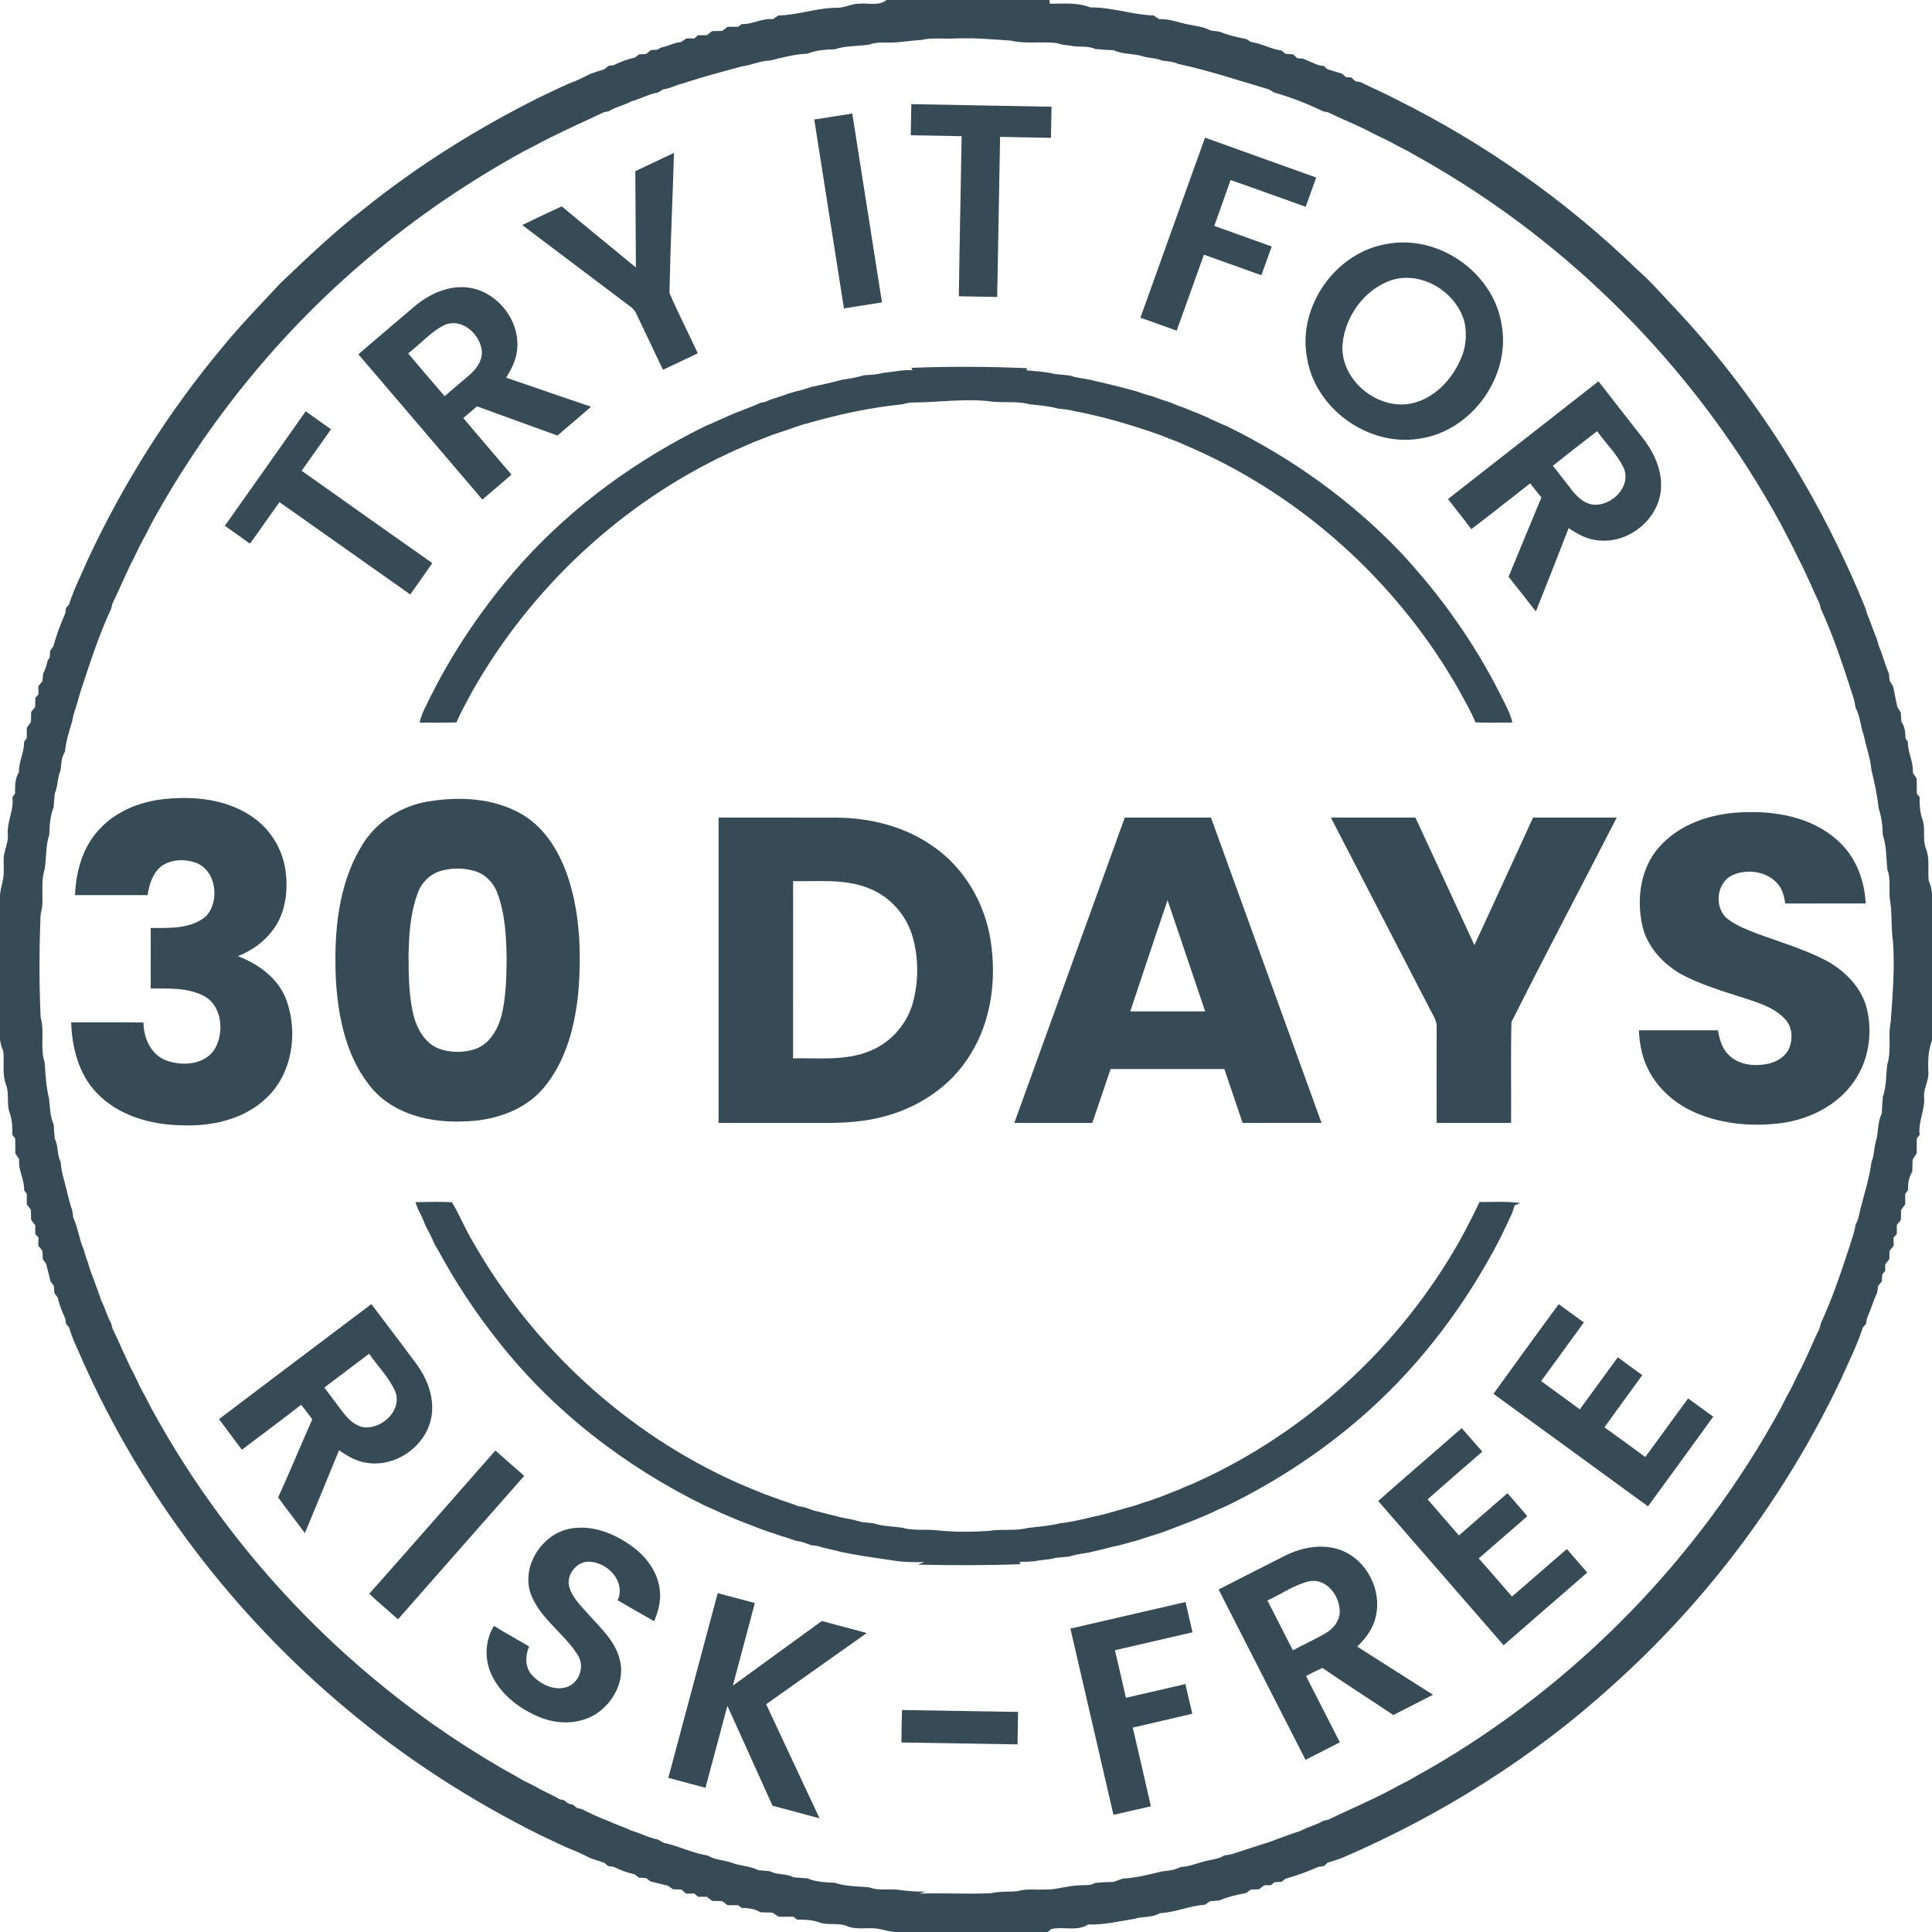
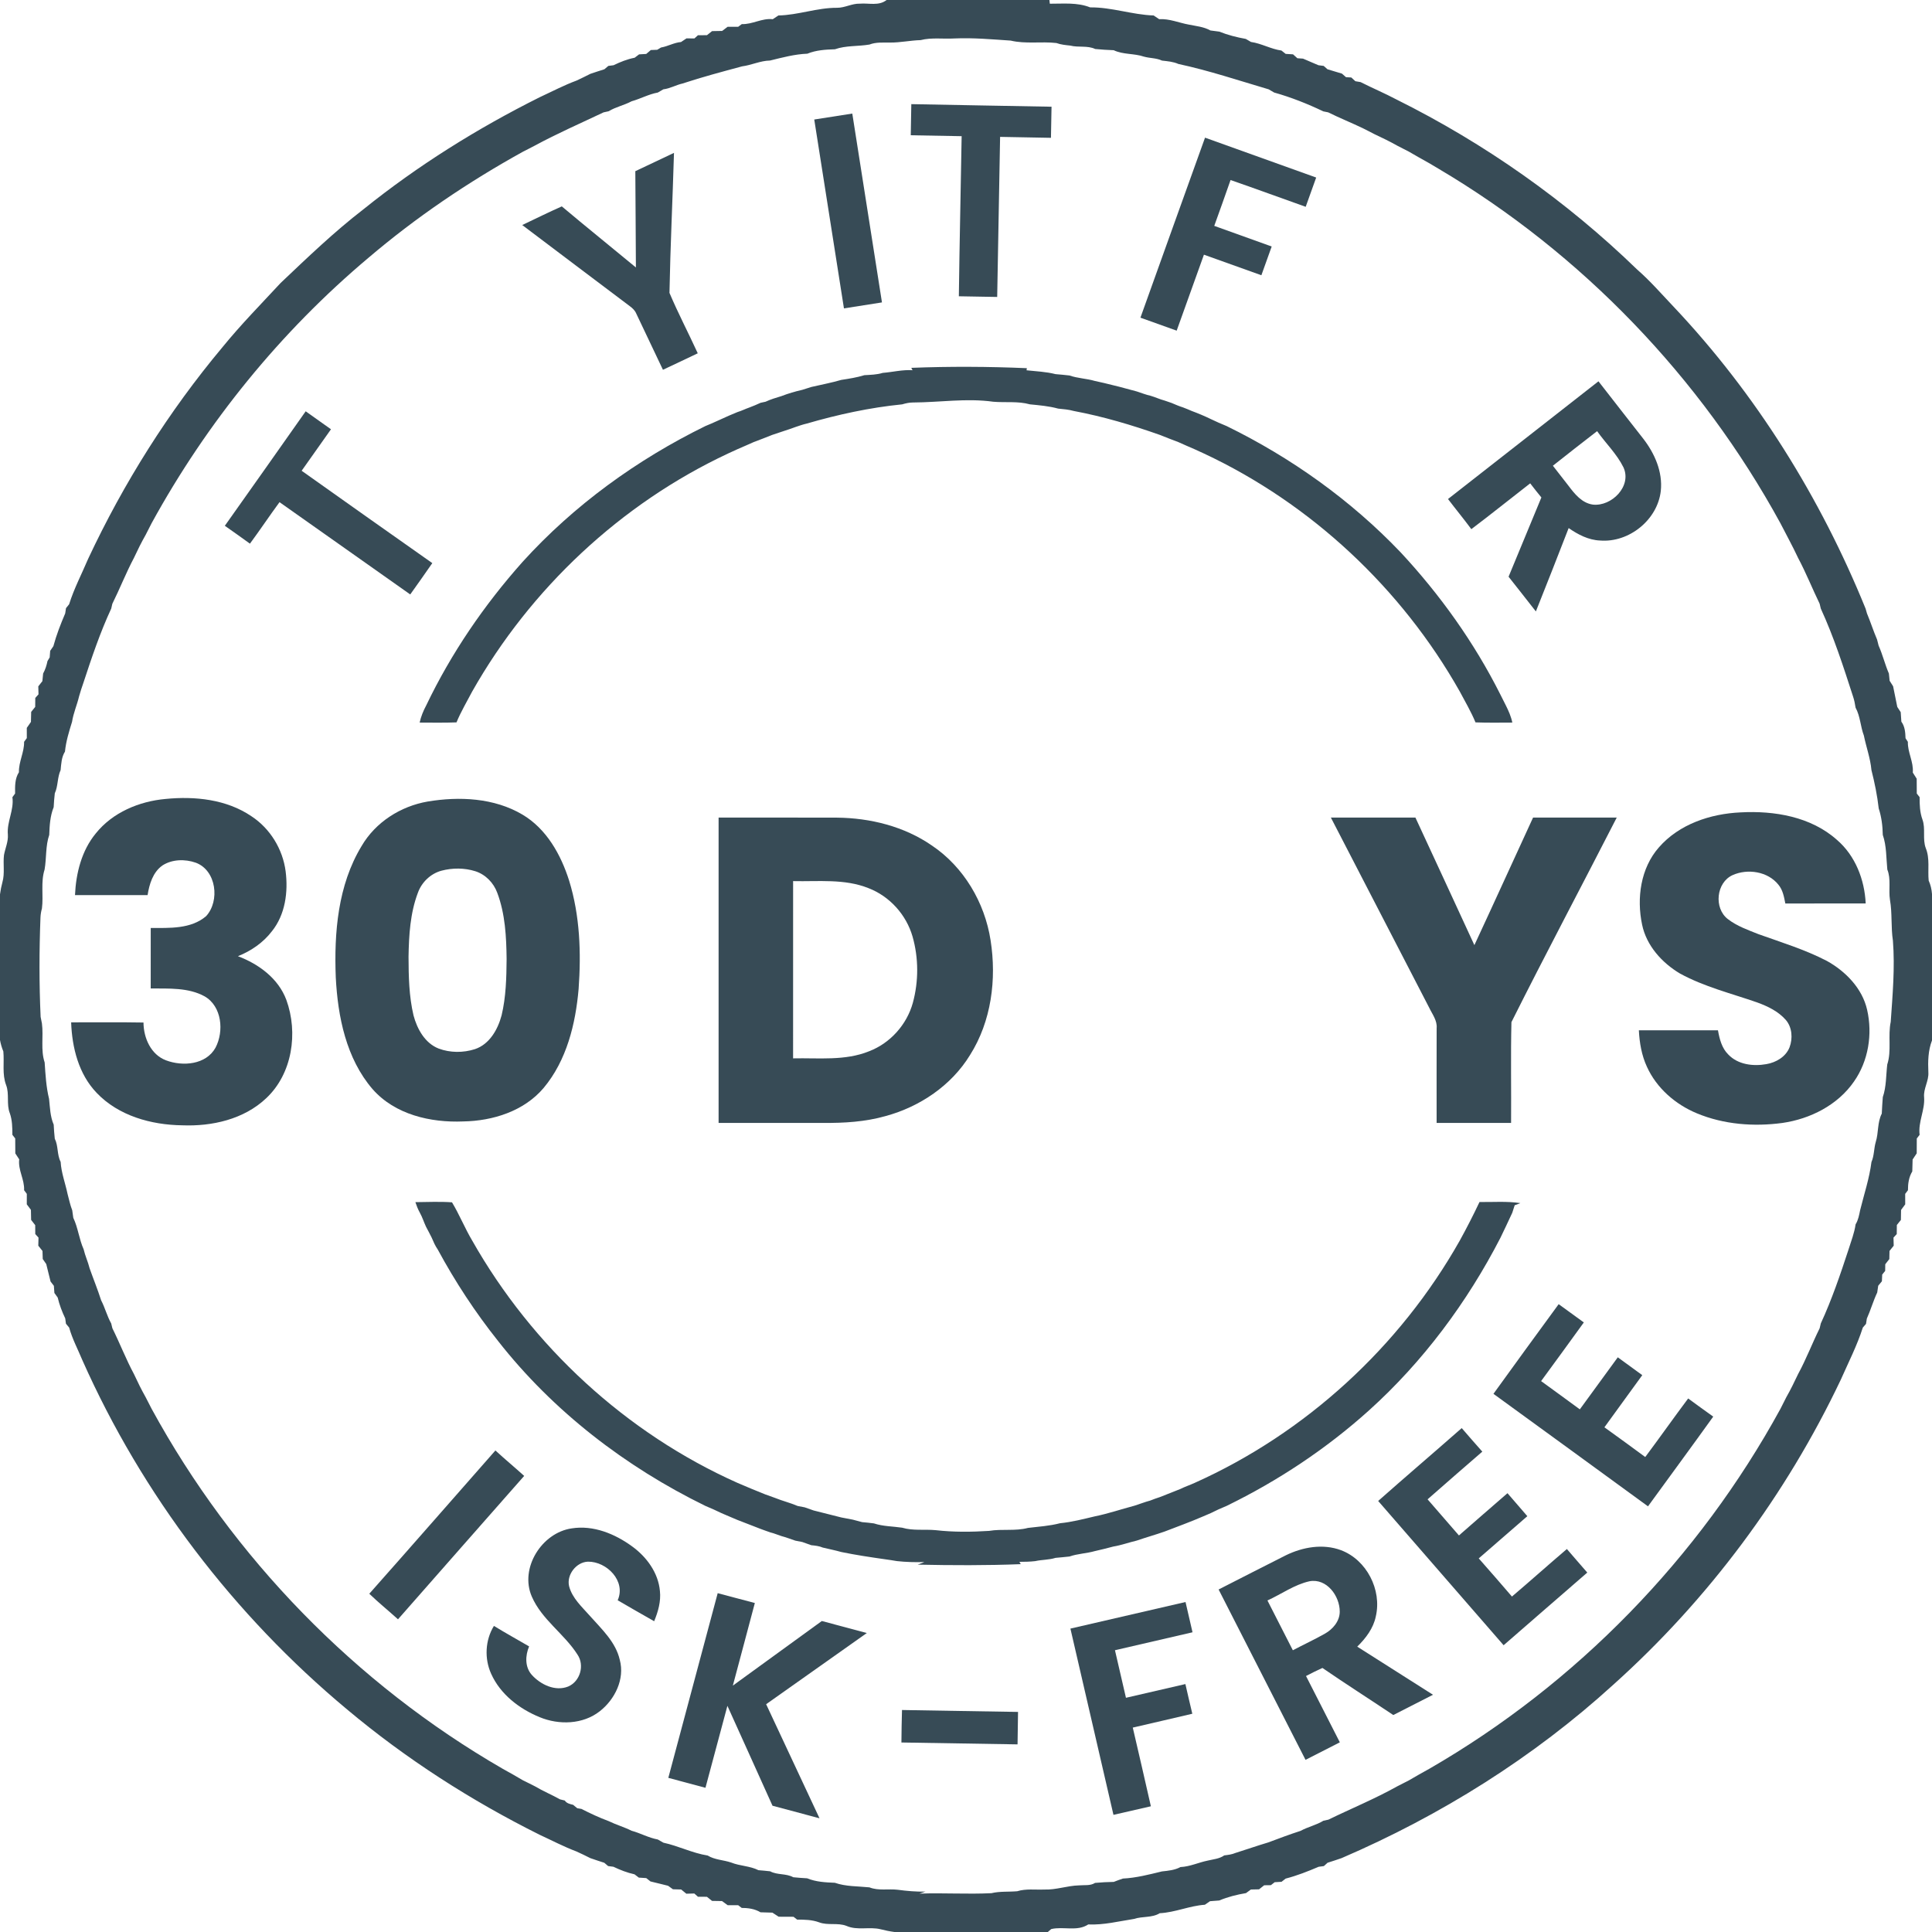
<svg xmlns="http://www.w3.org/2000/svg" version="1.1" viewBox="0 0 838 838" height="838pt" width="838pt">
  <g id="#374b56ff">
    <path d="M 384.55 0.00 L 455.18 0.00 L 455.36 1.61 C 461.23 1.64 467.26 0.97 472.85 3.20 C 482.17 3.10 491.13 6.40 500.39 6.71 C 501.18 7.24 501.98 7.78 502.79 8.32 C 507.26 8.05 511.38 9.91 515.70 10.68 C 518.84 11.33 522.15 11.60 525.00 13.21 C 526.28 13.38 527.57 13.55 528.86 13.72 C 532.57 15.19 536.43 16.18 540.36 16.88 C 541.10 17.32 541.85 17.76 542.61 18.20 C 547.18 18.85 551.25 21.29 555.83 21.92 C 556.28 22.29 557.19 23.01 557.65 23.37 C 558.71 23.44 559.78 23.51 560.86 23.57 C 561.32 23.99 562.26 24.84 562.73 25.26 C 563.34 25.30 564.57 25.38 565.18 25.43 C 567.40 26.39 569.64 27.31 571.86 28.29 C 572.44 28.37 573.58 28.51 574.15 28.59 C 574.56 28.95 575.39 29.69 575.80 30.05 C 577.89 30.66 579.97 31.33 582.08 31.94 C 582.51 32.32 583.38 33.09 583.81 33.47 C 584.39 33.51 585.55 33.58 586.13 33.61 C 586.57 34.01 587.45 34.82 587.89 35.23 C 588.46 35.32 589.59 35.51 590.15 35.61 C 595.29 38.21 600.60 40.45 605.69 43.14 C 644.00 62.19 679.40 87.12 710.11 116.91 C 715.81 121.88 720.75 127.60 725.95 133.07 C 761.68 170.91 789.64 215.83 809.20 264.01 C 809.34 264.52 809.64 265.55 809.79 266.06 C 811.35 269.79 812.57 273.66 814.17 277.38 C 814.39 278.27 814.61 279.16 814.85 280.05 C 816.61 283.98 817.59 288.19 819.30 292.14 C 819.39 292.93 819.55 294.50 819.63 295.29 C 820.12 296.08 820.62 296.87 821.13 297.67 C 821.73 300.65 822.33 303.63 822.94 306.62 C 823.43 307.37 823.93 308.13 824.43 308.90 C 824.50 310.26 824.60 311.64 824.71 313.02 C 826.25 315.11 826.43 317.68 826.52 320.20 C 826.77 320.59 827.28 321.37 827.53 321.77 C 827.40 326.37 830.07 330.47 829.67 335.10 C 830.22 335.98 830.78 336.87 831.36 337.76 C 831.36 339.90 831.37 342.05 831.40 344.20 C 831.70 344.59 832.32 345.37 832.63 345.76 C 832.60 349.04 832.73 352.36 833.86 355.48 C 835.31 359.49 833.79 363.91 835.31 367.91 C 837.14 372.38 836.10 377.28 836.56 381.96 C 837.40 383.79 837.84 385.75 838.00 387.76 L 838.00 451.28 C 836.30 455.70 836.21 460.42 836.42 465.08 C 836.69 468.86 834.20 472.18 834.58 475.97 C 834.98 481.53 831.92 486.62 832.63 492.23 C 832.32 492.62 831.71 493.41 831.40 493.81 C 831.38 495.95 831.36 498.10 831.37 500.26 C 830.76 501.14 830.17 502.04 829.59 502.93 C 829.55 504.65 829.50 506.37 829.45 508.10 C 827.95 510.57 827.55 513.41 827.57 516.26 C 827.27 516.65 826.67 517.45 826.37 517.84 C 826.36 519.35 826.36 520.86 826.38 522.38 C 825.77 523.19 825.17 524.00 824.58 524.81 C 824.55 526.25 824.52 527.69 824.51 529.15 C 823.91 529.87 823.32 530.61 822.75 531.34 C 822.72 532.65 822.71 533.96 822.71 535.28 C 822.36 535.66 821.66 536.42 821.30 536.80 C 821.33 537.68 821.37 539.44 821.39 540.32 C 820.77 541.07 820.16 541.83 819.57 542.59 C 819.53 543.76 819.50 544.93 819.49 546.11 C 818.89 546.86 818.31 547.61 817.73 548.37 C 817.72 549.09 817.70 550.52 817.69 551.24 C 817.36 551.64 816.72 552.44 816.40 552.84 C 816.36 553.57 816.30 555.02 816.27 555.75 C 815.87 556.24 815.07 557.21 814.67 557.69 C 814.52 558.66 814.37 559.64 814.24 560.62 C 812.50 564.30 811.40 568.24 809.73 571.95 C 809.64 572.52 809.47 573.66 809.38 574.23 C 809.03 574.63 808.34 575.44 807.99 575.84 C 805.51 583.61 801.77 590.90 798.48 598.35 C 774.72 648.41 741.02 693.73 699.77 730.73 C 665.16 762.27 624.90 787.46 581.92 805.95 C 579.89 806.65 577.87 807.33 575.83 807.96 C 575.43 808.33 574.63 809.05 574.23 809.41 C 573.66 809.49 572.52 809.64 571.96 809.71 C 567.29 811.70 562.56 813.57 557.64 814.84 C 557.19 815.19 556.30 815.88 555.86 816.23 C 555.11 816.27 553.63 816.35 552.89 816.40 C 552.47 816.72 551.65 817.36 551.24 817.69 C 550.51 817.70 549.07 817.72 548.34 817.73 C 547.59 818.30 546.85 818.89 546.11 819.49 C 544.93 819.50 543.75 819.53 542.58 819.57 C 541.86 820.08 541.15 820.60 540.44 821.13 C 536.48 821.80 532.57 822.76 528.86 824.33 C 527.51 824.43 526.17 824.53 524.84 824.64 C 524.09 825.14 523.34 825.66 522.60 826.18 C 515.94 826.63 509.72 829.51 503.04 829.85 C 499.66 831.93 495.54 831.10 491.89 832.33 C 485.29 833.35 478.76 835.02 472.03 834.72 C 467.20 837.90 461.23 835.48 455.96 836.73 L 454.49 838.00 L 387.97 838.00 C 385.93 837.73 383.93 837.32 381.95 836.81 C 377.10 835.61 371.88 837.43 367.18 835.36 C 363.35 833.85 359.08 835.27 355.24 833.79 C 352.20 832.68 348.95 832.62 345.76 832.63 C 345.37 832.32 344.58 831.71 344.19 831.40 C 342.04 831.38 339.89 831.37 337.74 831.37 C 336.83 830.77 335.92 830.18 335.02 829.60 C 333.30 829.55 331.58 829.50 329.87 829.45 C 327.40 827.97 324.57 827.55 321.74 827.57 C 321.35 827.27 320.56 826.67 320.17 826.37 C 318.66 826.37 317.15 826.37 315.65 826.39 C 314.83 825.78 314.00 825.18 313.18 824.58 C 311.73 824.55 310.28 824.52 308.84 824.51 C 308.09 823.90 307.35 823.31 306.62 822.73 C 305.32 822.72 304.03 822.71 302.74 822.71 C 302.34 822.36 301.55 821.65 301.16 821.30 C 300.29 821.32 298.55 821.37 297.69 821.39 C 296.94 820.77 296.20 820.16 295.46 819.56 C 294.27 819.52 293.08 819.49 291.89 819.47 C 291.18 818.94 290.47 818.43 289.76 817.94 C 287.21 817.35 284.69 816.65 282.14 816.07 C 281.69 815.71 280.77 814.98 280.31 814.62 C 279.24 814.54 278.16 814.47 277.09 814.41 C 276.62 814.05 275.68 813.34 275.22 812.98 C 272.03 812.29 268.99 811.09 266.07 809.70 C 265.49 809.63 264.35 809.48 263.77 809.40 C 263.36 809.05 262.53 808.34 262.12 807.98 C 260.08 807.34 258.06 806.65 256.05 805.96 C 254.07 804.93 252.04 803.99 250.02 803.06 C 244.56 801.01 239.40 798.28 234.11 795.85 C 204.30 781.00 176.07 762.87 150.54 741.46 C 101.44 700.55 61.70 648.39 35.72 589.96 C 33.78 585.26 31.35 580.76 30.00 575.84 C 29.65 575.42 28.96 574.58 28.61 574.16 C 28.53 573.58 28.37 572.42 28.29 571.84 C 26.91 568.95 25.76 565.94 25.03 562.82 C 24.67 562.32 23.95 561.31 23.59 560.81 C 23.52 559.77 23.44 558.75 23.37 557.73 C 23.01 557.26 22.29 556.32 21.93 555.85 C 21.34 553.31 20.64 550.81 20.06 548.28 C 19.56 547.54 19.05 546.81 18.54 546.09 C 18.50 544.92 18.46 543.76 18.43 542.60 C 17.82 541.84 17.22 541.07 16.61 540.32 C 16.63 539.44 16.68 537.68 16.70 536.80 C 16.35 536.42 15.65 535.65 15.30 535.27 C 15.29 533.98 15.28 532.69 15.27 531.41 C 14.68 530.65 14.09 529.89 13.50 529.13 C 13.47 527.67 13.44 526.22 13.41 524.77 C 12.81 523.96 12.22 523.17 11.62 522.37 C 11.63 520.86 11.63 519.35 11.63 517.84 C 11.34 517.45 10.74 516.65 10.45 516.25 C 10.69 511.60 7.77 507.54 8.33 502.86 C 7.77 501.99 7.21 501.13 6.64 500.28 C 6.63 498.11 6.62 495.95 6.60 493.80 C 6.30 493.41 5.68 492.62 5.37 492.23 C 5.36 489.09 5.33 485.89 4.27 482.89 C 2.70 478.94 4.17 474.55 2.64 470.60 C 0.86 465.93 1.91 460.89 1.45 456.04 C 0.77 454.45 0.31 452.78 0.00 451.10 L 0.00 387.92 C 0.23 386.14 0.59 384.38 1.05 382.65 C 2.15 378.81 1.26 374.78 1.73 370.86 C 2.28 367.90 3.63 365.07 3.41 361.99 C 2.91 356.42 6.16 351.39 5.38 345.78 C 5.67 345.38 6.26 344.60 6.55 344.20 C 6.51 341.04 6.42 337.72 8.21 334.95 C 8.09 330.39 10.55 326.32 10.45 321.76 C 10.75 321.36 11.34 320.55 11.63 320.15 C 11.63 318.67 11.62 317.19 11.62 315.72 C 12.22 314.85 12.82 313.99 13.42 313.13 C 13.45 311.68 13.49 310.23 13.52 308.78 C 14.11 308.06 14.69 307.34 15.27 306.62 C 15.28 305.32 15.29 304.03 15.30 302.73 C 15.65 302.34 16.35 301.56 16.70 301.17 C 16.68 300.30 16.64 298.57 16.61 297.70 C 17.20 296.95 17.79 296.19 18.38 295.45 C 18.48 294.33 18.59 293.22 18.71 292.12 C 19.64 290.44 20.22 288.60 20.60 286.73 C 20.84 286.33 21.31 285.54 21.55 285.14 C 21.60 284.43 21.71 283.00 21.77 282.29 C 22.11 281.79 22.81 280.78 23.15 280.28 C 24.47 275.41 26.29 270.70 28.28 266.07 C 28.37 265.50 28.54 264.35 28.63 263.78 C 28.96 263.36 29.64 262.53 29.98 262.11 C 32.11 255.28 35.47 248.92 38.25 242.35 C 53.67 209.44 73.20 178.41 96.53 150.55 C 104.44 140.83 113.23 131.90 121.74 122.72 C 133.38 111.69 144.97 100.54 157.69 90.74 C 181.27 71.77 207.08 55.66 234.14 42.15 C 239.43 39.71 244.60 36.97 250.08 34.95 C 252.08 34.00 254.09 33.05 256.06 32.03 C 258.09 31.35 260.11 30.67 262.16 30.04 C 262.58 29.67 263.43 28.95 263.86 28.59 C 264.43 28.52 265.57 28.37 266.14 28.29 C 269.05 26.87 272.08 25.66 275.28 25.04 C 275.76 24.68 276.72 23.95 277.20 23.58 C 278.23 23.52 279.26 23.46 280.30 23.40 C 280.80 22.97 281.80 22.13 282.30 21.70 C 282.99 21.67 284.38 21.62 285.07 21.59 C 285.48 21.34 286.32 20.85 286.73 20.60 C 289.71 20.10 292.36 18.47 295.40 18.23 C 296.19 17.71 296.98 17.18 297.77 16.64 C 298.63 16.65 300.35 16.67 301.20 16.68 C 301.59 16.33 302.35 15.63 302.74 15.28 C 304.03 15.28 305.33 15.28 306.63 15.27 C 307.36 14.68 308.11 14.09 308.85 13.50 C 310.31 13.47 311.77 13.44 313.23 13.42 C 314.03 12.82 314.82 12.21 315.62 11.61 C 317.13 11.62 318.65 11.63 320.17 11.63 C 320.56 11.34 321.35 10.75 321.75 10.46 C 326.40 10.62 330.50 7.79 335.19 8.33 C 336.00 7.79 336.81 7.25 337.62 6.71 C 346.20 6.55 354.47 3.32 363.10 3.38 C 366.49 3.40 369.56 1.47 372.97 1.59 C 376.83 1.26 381.23 2.68 384.55 0.00 M 386.08 18.46 C 383.08 18.50 379.98 18.21 377.13 19.32 C 372.17 20.17 366.91 19.68 362.15 21.37 C 358.09 21.50 353.99 21.73 350.18 23.29 C 344.69 23.50 339.28 24.96 333.99 26.26 C 329.79 26.33 326.01 28.25 321.89 28.78 C 313.24 31.11 304.57 33.41 296.06 36.22 C 293.22 36.85 290.65 38.40 287.74 38.74 C 286.93 39.21 286.13 39.67 285.33 40.14 C 281.36 40.86 277.81 42.85 273.95 43.93 C 270.74 45.65 267.09 46.37 263.98 48.26 C 263.43 48.38 262.33 48.62 261.79 48.74 C 251.84 53.47 241.71 57.88 232.01 63.14 C 230.33 64.05 228.60 64.88 226.91 65.76 C 203.11 78.91 180.46 94.23 159.75 111.87 C 121.64 143.94 89.71 183.25 65.77 226.92 C 64.89 228.62 64.04 230.33 63.16 232.03 C 61.32 235.27 59.67 238.60 58.10 241.98 C 54.67 248.46 51.99 255.32 48.73 261.88 C 48.61 262.41 48.36 263.46 48.24 263.98 C 43.43 274.34 39.77 285.24 36.20 296.09 C 35.51 298.05 34.87 300.03 34.30 302.04 C 33.42 305.76 31.83 309.30 31.25 313.10 C 29.94 317.31 28.61 321.59 28.18 326.01 C 26.66 328.42 26.57 331.27 26.29 334.03 C 24.83 337.22 25.23 340.91 23.77 344.10 C 23.53 346.09 23.39 348.10 23.28 350.11 C 21.74 353.94 21.50 358.05 21.36 362.13 C 19.70 366.92 20.21 372.19 19.34 377.17 C 17.60 382.61 18.91 388.45 18.19 394.04 C 17.82 395.35 17.60 396.69 17.55 398.05 C 17.00 412.39 16.97 426.74 17.62 441.07 C 17.77 441.79 18.05 443.23 18.19 443.95 C 18.92 449.55 17.56 455.41 19.37 460.83 C 19.73 466.12 20.01 471.45 21.28 476.62 C 21.69 480.39 21.75 484.25 23.29 487.81 C 23.39 489.84 23.54 491.88 23.76 493.91 C 25.35 497.05 24.67 500.82 26.30 503.94 C 26.58 508.72 28.34 513.23 29.30 517.86 C 29.95 520.23 30.42 522.66 31.33 524.95 C 31.49 526.03 31.64 527.12 31.79 528.22 C 33.86 532.57 34.31 537.48 36.28 541.88 C 36.92 544.68 38.17 547.30 38.86 550.10 C 40.50 554.75 42.37 559.32 43.87 564.02 C 45.56 567.25 46.43 570.85 48.23 574.03 C 48.36 574.55 48.61 575.59 48.74 576.11 C 52.00 582.69 54.65 589.57 58.13 596.05 C 59.69 599.42 61.32 602.75 63.15 605.98 C 64.03 607.67 64.89 609.38 65.77 611.08 C 101.04 675.70 154.23 730.37 218.00 767.18 C 220.99 768.84 223.97 770.49 226.90 772.25 C 228.60 773.09 230.31 773.91 232.00 774.79 C 235.53 776.89 239.33 778.47 242.92 780.47 C 243.44 780.60 244.46 780.85 244.97 780.97 C 245.78 782.21 247.21 782.50 248.57 782.83 C 249.02 783.20 249.93 783.94 250.38 784.31 C 250.83 784.39 251.74 784.53 252.19 784.61 C 256.02 786.56 259.94 788.40 263.97 789.89 C 267.21 791.47 270.70 792.46 273.93 794.08 C 277.80 795.12 281.34 797.15 285.31 797.87 C 286.12 798.33 286.93 798.79 287.75 799.26 C 294.27 800.66 300.34 803.79 306.95 804.83 C 310.02 806.73 313.78 806.72 317.14 807.87 C 320.98 809.41 325.27 809.32 328.98 811.19 C 330.67 811.33 332.35 811.47 334.04 811.67 C 337.14 813.36 340.96 812.52 344.08 814.25 C 346.08 814.45 348.09 814.60 350.10 814.71 C 353.92 816.28 358.04 816.49 362.11 816.65 C 366.93 818.33 372.11 818.11 377.12 818.64 C 381.02 820.20 385.31 819.19 389.38 819.68 C 393.36 820.21 397.36 820.56 401.39 820.49 L 398.82 821.35 C 409.22 820.97 419.63 821.68 430.03 821.16 C 433.70 820.28 437.49 820.65 441.21 820.32 C 445.02 819.14 449.07 819.75 452.99 819.58 C 458.06 819.77 462.90 817.92 467.95 817.78 C 470.31 817.55 472.88 818.05 474.99 816.70 C 477.68 816.46 480.38 816.31 483.08 816.27 C 484.39 815.75 485.72 815.27 487.05 814.82 C 492.80 814.54 498.46 813.06 504.00 811.72 C 506.75 811.43 509.55 811.17 512.03 809.83 C 516.13 809.65 519.86 807.84 523.84 807.03 C 526.27 806.44 528.91 806.27 531.02 804.77 C 532.67 804.57 534.35 804.37 535.91 803.70 C 540.64 802.21 545.34 800.57 550.10 799.15 C 554.75 797.40 559.40 795.66 564.13 794.13 C 567.31 792.39 570.93 791.64 574.02 789.74 C 574.56 789.62 575.65 789.39 576.19 789.27 C 586.10 784.44 596.35 780.24 605.99 774.85 C 607.68 773.95 609.39 773.11 611.09 772.24 C 614.03 770.50 617.01 768.83 620.00 767.18 C 683.77 730.37 736.93 675.69 772.25 611.10 C 773.10 609.38 773.96 607.67 774.84 605.98 C 776.70 602.75 778.30 599.38 779.91 596.02 C 783.42 589.57 786.02 582.69 789.27 576.13 C 789.39 575.60 789.65 574.55 789.77 574.03 C 794.56 563.66 798.25 552.78 801.81 541.93 C 802.92 538.33 804.34 534.80 804.86 531.06 C 806.02 529.19 806.39 527.02 806.83 524.91 C 808.55 517.96 810.84 511.13 811.74 504.02 C 812.95 501.27 812.77 498.19 813.60 495.34 C 814.88 491.30 814.23 486.88 816.22 483.02 C 816.35 480.63 816.45 478.25 816.66 475.87 C 818.23 471.34 818.03 466.43 818.59 461.72 C 820.54 455.74 818.81 449.31 820.10 443.20 C 820.91 431.51 821.96 419.76 821.05 408.03 C 820.14 402.16 820.80 396.17 819.77 390.31 C 819.08 385.95 820.31 381.34 818.62 377.16 C 818.12 372.14 818.32 366.95 816.65 362.12 C 816.58 358.23 816.11 354.37 814.89 350.66 C 814.26 345.05 813.11 339.46 811.73 334.01 C 811.27 328.90 809.47 324.06 808.45 319.05 C 806.95 315.10 806.90 310.67 804.85 306.94 C 804.60 305.27 804.28 303.62 803.73 302.03 C 799.58 289.18 795.41 276.25 789.77 263.98 C 789.64 263.45 789.38 262.39 789.26 261.86 C 786.07 255.27 783.35 248.45 779.91 241.98 C 777.53 236.86 774.79 231.94 772.23 226.92 C 737.69 163.69 686.01 109.89 623.97 73.19 C 622.64 72.40 621.30 71.62 619.98 70.82 C 617.00 69.16 614.03 67.49 611.09 65.77 C 609.38 64.89 607.67 64.05 605.99 63.15 C 602.75 61.31 599.39 59.71 596.02 58.12 C 594.40 57.25 592.75 56.45 591.12 55.61 C 586.15 53.23 581.03 51.18 576.09 48.73 C 575.56 48.62 574.51 48.42 573.99 48.31 C 567.15 45.03 559.97 42.19 552.65 40.13 C 551.86 39.67 551.07 39.21 550.29 38.75 C 537.29 34.92 524.36 30.59 511.11 27.74 C 508.87 26.74 506.41 26.56 504.01 26.28 C 501.56 25.12 498.77 25.29 496.20 24.57 C 491.92 23.10 487.20 23.75 483.06 21.78 C 480.37 21.66 477.69 21.53 475.03 21.25 C 471.66 19.65 467.77 20.69 464.22 19.77 C 462.19 19.56 460.13 19.36 458.20 18.66 C 451.62 17.92 444.84 19.15 438.39 17.61 C 430.26 17.07 422.15 16.32 413.99 16.68 C 409.10 16.98 404.09 16.18 399.30 17.40 C 394.87 17.52 390.51 18.50 386.08 18.46 Z" opacity="1.00" fill="#374b56" />
    <path d="M 395.28 45.17 C 415.55 45.58 435.83 45.91 456.10 46.29 C 456.03 50.79 455.96 55.28 455.85 59.78 C 448.49 59.63 441.14 59.50 433.79 59.37 C 433.37 82.51 432.93 105.66 432.53 128.80 C 426.99 128.71 421.44 128.60 415.90 128.51 C 416.19 105.37 416.73 82.22 417.11 59.07 C 409.75 58.93 402.40 58.80 395.04 58.67 C 395.10 54.17 395.19 49.67 395.28 45.17 Z" opacity="1.00" fill="#374b56" />
    <path d="M 353.18 51.84 C 358.68 50.97 364.18 50.09 369.68 49.26 C 373.95 76.57 378.27 103.86 382.55 131.17 C 377.05 132.04 371.56 132.91 366.06 133.76 C 361.77 106.45 357.47 79.15 353.18 51.84 Z" opacity="1.00" fill="#374b56" />
    <path d="M 494.66 137.79 C 504.00 111.76 513.30 85.72 522.68 59.71 C 538.74 65.49 554.82 71.23 570.89 77.01 C 569.37 81.24 567.86 85.47 566.34 89.70 C 555.47 85.86 544.65 81.85 533.75 78.09 C 531.47 84.75 529.03 91.34 526.68 97.97 C 534.97 100.97 543.29 103.92 551.59 106.92 C 550.11 111.08 548.62 115.23 547.12 119.39 C 538.80 116.43 530.51 113.43 522.20 110.47 C 518.26 121.45 514.33 132.44 510.38 143.42 C 505.14 141.55 499.90 139.67 494.66 137.79 Z" opacity="1.00" fill="#374b56" />
    <path d="M 275.57 74.25 C 281.17 71.63 286.74 68.94 292.34 66.31 C 291.75 86.55 290.76 106.80 290.38 127.04 C 294.15 135.91 298.63 144.47 302.65 153.24 C 297.62 155.63 292.60 158.04 287.55 160.39 C 283.69 152.25 279.82 144.12 275.96 135.98 C 275.40 134.64 274.33 133.65 273.19 132.81 C 257.61 121.12 242.09 109.33 226.52 97.61 C 232.23 94.89 237.90 92.09 243.68 89.52 C 254.30 98.46 265.13 107.15 275.82 116.01 C 275.79 102.09 275.62 88.17 275.57 74.25 Z" opacity="1.00" fill="#374b56" />
-     <path d="M 601.49 105.83 C 623.81 101.54 647.61 118.07 651.27 140.51 C 655.61 163.14 638.28 187.19 615.47 190.30 C 593.36 193.82 570.29 177.16 566.88 154.99 C 562.80 132.90 579.33 109.46 601.49 105.83 M 603.33 121.58 C 591.89 125.57 583.57 137.01 582.36 148.94 C 580.79 165.31 599.10 179.55 614.58 174.36 C 623.47 171.46 630.14 163.88 633.72 155.45 C 635.80 150.79 636.24 145.49 635.39 140.49 C 632.36 126.95 616.73 117.17 603.33 121.58 Z" opacity="1.00" fill="#374b56" />
-     <path d="M 179.90 132.80 C 186.26 127.51 194.48 123.70 202.91 124.71 C 215.70 126.27 225.80 139.15 224.29 151.94 C 223.80 156.26 221.81 160.19 219.54 163.83 C 231.84 167.94 244.05 172.32 256.36 176.40 C 251.56 180.65 246.63 184.73 241.78 188.92 C 230.14 184.73 218.52 180.48 206.89 176.25 C 204.91 177.93 202.94 179.62 200.97 181.31 C 207.86 189.56 214.91 197.67 221.85 205.88 C 217.68 209.53 213.43 213.08 209.22 216.68 C 191.30 195.67 173.40 174.65 155.44 153.67 C 163.60 146.72 171.72 139.72 179.90 132.80 M 192.91 140.92 C 186.82 143.88 182.38 149.26 177.02 153.28 C 182.27 159.50 187.54 165.71 192.87 171.86 C 196.56 168.55 200.44 165.47 204.13 162.18 C 207.25 159.40 209.83 155.25 208.78 150.92 C 207.35 144.16 199.95 137.96 192.91 140.92 Z" opacity="1.00" fill="#374b56" />
    <path d="M 395.28 159.55 C 411.99 158.90 428.71 158.98 445.40 159.70 C 445.37 159.92 445.30 160.38 445.26 160.61 C 449.45 161.07 453.73 161.23 457.84 162.28 C 459.86 162.46 461.89 162.62 463.91 162.87 C 467.46 164.12 471.27 164.17 474.86 165.23 C 477.55 165.81 480.24 166.43 482.91 167.12 C 486.32 167.91 489.68 168.93 493.08 169.79 C 495.09 170.46 497.09 171.22 499.16 171.70 C 501.18 172.29 503.09 173.21 505.14 173.74 C 506.14 174.07 507.14 174.41 508.14 174.77 C 509.78 175.47 511.43 176.18 513.15 176.72 C 514.40 177.20 515.66 177.71 516.91 178.26 C 519.69 179.29 522.44 180.44 525.12 181.74 C 527.40 182.82 529.70 183.88 532.06 184.81 C 560.09 198.53 585.88 216.92 607.46 239.51 C 624.62 257.94 639.42 278.65 650.74 301.17 C 651.53 302.75 652.36 304.34 653.14 305.94 C 654.34 308.32 655.43 310.79 655.97 313.42 C 650.64 313.43 645.31 313.54 639.99 313.33 C 638.08 308.69 635.52 304.37 633.18 299.95 C 607.97 255.26 568.70 218.48 522.20 196.71 C 520.82 196.09 519.46 195.46 518.10 194.83 C 515.78 193.79 513.41 192.84 511.11 191.76 C 508.45 190.73 505.77 189.76 503.14 188.66 C 490.94 184.35 478.51 180.66 465.79 178.27 C 463.56 177.65 461.25 177.45 458.97 177.23 C 454.96 176.13 450.81 175.79 446.70 175.38 C 441.53 173.93 436.09 174.71 430.80 174.25 C 419.23 172.63 407.59 174.53 395.99 174.58 C 394.38 174.58 392.82 174.94 391.30 175.39 C 377.27 176.78 363.40 179.81 349.87 183.74 C 348.23 184.11 346.65 184.67 345.06 185.21 C 341.70 186.47 338.24 187.47 334.85 188.67 C 332.22 189.77 329.54 190.73 326.89 191.76 C 324.58 192.83 322.22 193.79 319.89 194.83 C 318.54 195.46 317.19 196.09 315.83 196.69 C 269.30 218.47 230.09 255.27 204.81 299.94 C 202.50 304.38 199.91 308.69 198.01 313.33 C 192.68 313.54 187.35 313.43 182.02 313.42 C 182.59 310.80 183.61 308.32 184.87 305.97 C 195.70 283.33 209.99 262.43 226.67 243.71 C 248.93 219.16 276.23 199.39 305.95 184.81 C 309.40 183.42 312.75 181.80 316.15 180.30 C 317.39 179.77 318.64 179.25 319.89 178.73 C 321.63 178.22 323.25 177.37 324.97 176.78 C 326.65 176.18 328.28 175.44 329.91 174.71 C 330.44 174.59 331.51 174.36 332.05 174.25 C 334.26 173.22 336.59 172.51 338.92 171.82 C 341.87 170.68 344.91 169.79 347.99 169.09 C 349.29 168.66 350.60 168.26 351.91 167.85 C 356.24 166.84 360.64 166.03 364.91 164.78 C 368.28 164.26 371.66 163.74 374.93 162.73 C 377.59 162.57 380.30 162.54 382.87 161.74 C 387.19 161.40 391.45 160.29 395.81 160.58 L 395.28 159.55 Z" opacity="1.00" fill="#374b56" />
    <path d="M 628.07 216.45 C 649.80 199.40 671.61 182.45 693.33 165.39 C 699.75 173.73 706.30 181.96 712.74 190.26 C 717.70 196.65 721.24 204.66 720.37 212.90 C 718.99 225.47 706.58 235.47 694.02 234.45 C 688.99 234.24 684.44 231.86 680.40 229.05 C 675.71 241.12 671.00 253.19 666.18 265.21 C 662.22 260.20 658.33 255.14 654.34 250.15 C 659.11 238.70 663.84 227.24 668.57 215.77 C 666.91 213.76 665.30 211.71 663.72 209.65 C 655.19 216.25 646.80 223.02 638.19 229.52 C 634.91 225.09 631.40 220.84 628.07 216.45 M 673.56 202.01 C 675.81 204.89 678.05 207.77 680.30 210.66 C 683.00 214.25 686.16 218.22 690.92 218.87 C 699.03 219.76 707.94 210.87 704.16 202.69 C 701.27 196.87 696.47 192.28 692.74 187.01 C 686.31 191.96 679.92 196.97 673.56 202.01 Z" opacity="1.00" fill="#374b56" />
    <path d="M 97.52 228.06 C 109.21 211.51 120.96 195.00 132.59 178.40 C 136.24 181.01 139.92 183.57 143.56 186.20 C 139.30 192.18 135.07 198.19 130.84 204.19 C 149.70 217.59 168.59 230.94 187.51 244.25 C 184.36 248.81 181.16 253.33 177.94 257.84 C 159.01 244.53 140.17 231.11 121.24 217.81 C 116.87 223.75 112.79 229.89 108.41 235.81 C 104.80 233.20 101.17 230.61 97.52 228.06 Z" opacity="1.00" fill="#374b56" />
    <path d="M 41.54 361.50 C 48.85 352.37 60.38 347.56 71.83 346.54 C 84.54 345.29 98.23 346.69 109.05 354.04 C 117.16 359.35 122.65 368.32 123.89 377.92 C 125.04 386.89 123.74 396.77 117.89 403.99 C 114.13 408.90 108.90 412.47 103.20 414.75 C 112.22 418.15 120.72 424.38 124.20 433.69 C 129.40 447.98 126.82 465.78 115.40 476.41 C 105.75 485.52 91.94 488.62 79.00 488.10 C 65.57 487.92 51.40 483.99 41.91 474.01 C 34.12 465.90 31.24 454.40 30.86 443.44 C 41.32 443.49 51.78 443.32 62.24 443.52 C 62.27 450.17 65.43 457.45 72.02 459.92 C 79.25 462.64 89.36 461.87 93.48 454.43 C 97.22 447.32 96.26 436.51 88.78 432.18 C 81.66 428.26 73.23 428.83 65.37 428.74 C 65.38 419.99 65.37 411.25 65.38 402.50 C 73.51 402.50 82.82 403.02 89.40 397.38 C 95.46 390.77 93.87 377.51 84.91 374.19 C 80.24 372.55 74.64 372.66 70.41 375.42 C 66.30 378.36 64.77 383.49 64.02 388.24 C 53.52 388.26 43.03 388.25 32.53 388.24 C 32.95 378.75 35.39 368.97 41.54 361.50 Z" opacity="1.00" fill="#374b56" />
    <path d="M 185.52 347.66 C 199.27 345.37 214.35 346.07 226.60 353.32 C 237.06 359.51 243.30 370.72 246.87 382.01 C 251.55 397.15 252.11 413.27 250.97 428.98 C 249.65 444.16 245.80 459.92 235.83 471.86 C 227.32 481.95 213.80 486.20 200.96 486.42 C 186.78 487.02 171.29 483.46 161.59 472.40 C 150.15 459.10 146.52 441.01 145.64 423.94 C 144.88 404.54 146.54 383.94 156.84 366.97 C 162.88 356.60 173.80 349.68 185.52 347.66 M 191.46 377.67 C 186.73 378.96 182.88 382.69 181.24 387.29 C 177.91 396.10 177.36 405.67 177.20 415.00 C 177.23 423.50 177.40 432.11 179.36 440.42 C 180.93 446.31 184.29 452.45 190.24 454.80 C 195.24 456.68 200.94 456.69 206.01 455.06 C 212.36 452.93 215.94 446.51 217.57 440.39 C 219.48 432.41 219.67 424.14 219.74 415.97 C 219.63 406.31 219.13 396.40 215.69 387.26 C 214.11 382.93 210.61 379.32 206.19 377.90 C 201.45 376.40 196.25 376.40 191.46 377.67 Z" opacity="1.00" fill="#374b56" />
    <path d="M 719.54 367.55 C 728.33 357.46 741.91 352.96 754.97 352.37 C 769.60 351.57 785.48 354.22 796.75 364.28 C 804.73 371.11 808.76 381.54 809.24 391.87 C 797.62 391.89 786.00 391.86 774.38 391.89 C 773.83 389.02 773.29 385.99 771.35 383.70 C 766.76 377.98 758.05 376.67 751.55 379.56 C 744.38 382.77 743.30 393.92 749.45 398.65 C 753.40 401.71 758.20 403.38 762.81 405.22 C 772.77 408.78 782.96 411.90 792.39 416.79 C 800.53 421.31 807.75 428.69 809.86 438.00 C 812.27 448.56 810.42 460.20 804.15 469.13 C 797.10 479.34 785.18 485.34 773.10 487.08 C 760.69 488.75 747.69 487.75 736.06 482.92 C 726.74 479.07 718.56 471.99 714.36 462.73 C 712.05 457.77 711.13 452.31 710.85 446.88 C 722.28 446.87 733.72 446.87 745.16 446.88 C 745.84 450.65 746.81 454.61 749.64 457.39 C 753.80 461.78 760.41 462.59 766.12 461.57 C 770.33 460.87 774.59 458.40 776.21 454.27 C 777.67 450.40 777.35 445.62 774.60 442.40 C 771.32 438.66 766.72 436.45 762.13 434.79 C 750.90 430.88 739.19 428.01 728.69 422.27 C 720.86 417.61 714.13 410.17 712.25 401.04 C 709.84 389.59 711.60 376.57 719.54 367.55 Z" opacity="1.00" fill="#374b56" />
    <path d="M 311.69 354.63 C 328.79 354.64 345.89 354.59 362.99 354.65 C 377.47 354.79 392.19 358.43 404.20 366.74 C 418.02 376.02 427.13 391.48 429.66 407.83 C 432.33 424.76 430.01 442.98 420.73 457.64 C 412.64 470.87 398.94 480.07 384.10 484.10 C 375.32 486.59 366.13 487.15 357.05 487.06 C 341.93 487.05 326.81 487.07 311.69 487.06 C 311.68 442.91 311.69 398.77 311.69 354.63 M 344.01 382.18 C 343.99 407.81 344.00 433.43 344.00 459.06 C 355.02 458.81 366.53 460.23 377.00 455.97 C 386.17 452.44 393.35 444.41 395.95 434.95 C 398.49 425.60 398.47 415.51 395.81 406.20 C 393.09 396.77 385.90 388.77 376.72 385.24 C 366.33 381.06 354.93 382.43 344.01 382.18 Z" opacity="1.00" fill="#374b56" />
-     <path d="M 487.87 354.63 C 500.33 354.62 512.80 354.63 525.26 354.62 C 541.25 398.76 557.23 442.91 573.20 487.05 C 561.79 487.07 550.38 487.06 538.97 487.06 C 536.34 479.27 533.72 471.47 531.06 463.69 C 514.61 463.68 498.16 463.69 481.72 463.69 C 479.06 471.47 476.44 479.27 473.79 487.06 C 462.51 487.06 451.23 487.06 439.96 487.06 C 455.92 442.91 471.89 398.77 487.87 354.63 M 490.24 438.68 C 501.07 438.69 511.91 438.70 522.74 438.68 C 517.30 422.61 511.84 406.54 506.43 390.46 C 500.94 406.50 495.63 422.61 490.24 438.68 Z" opacity="1.00" fill="#374b56" />
    <path d="M 577.27 354.63 C 589.49 354.62 601.72 354.62 613.94 354.63 C 622.47 373.07 631.02 391.49 639.51 409.95 C 648.08 391.54 656.46 373.06 664.96 354.63 C 677.06 354.63 689.16 354.62 701.25 354.63 C 686.09 384.23 670.47 413.63 655.58 443.35 C 655.23 457.90 655.54 472.49 655.43 487.06 C 644.66 487.06 633.89 487.06 623.13 487.06 C 623.13 473.37 623.10 459.69 623.14 446.01 C 623.46 442.66 621.26 439.93 619.91 437.09 C 605.69 409.60 591.47 382.12 577.27 354.63 Z" opacity="1.00" fill="#374b56" />
    <path d="M 641.73 521.37 C 647.63 521.45 653.58 520.95 659.45 521.85 C 658.62 522.15 657.80 522.47 656.99 522.78 C 656.66 523.86 656.32 524.95 655.95 526.02 C 654.27 529.65 652.56 533.27 650.82 536.87 C 636.38 564.88 617.23 590.65 593.78 611.77 C 575.29 628.41 554.38 642.28 532.04 653.18 C 529.69 654.12 527.40 655.19 525.15 656.32 C 524.05 656.77 522.97 657.26 521.88 657.72 C 516.38 660.11 510.73 662.15 505.13 664.31 C 501.15 665.71 497.08 666.84 493.08 668.22 C 489.67 669.02 486.36 670.24 482.89 670.81 C 480.23 671.51 477.56 672.20 474.87 672.79 C 471.26 673.82 467.45 673.89 463.89 675.13 C 461.87 675.37 459.85 675.53 457.84 675.72 C 454.97 676.63 451.91 676.48 448.99 677.14 C 446.73 677.40 444.44 677.44 442.17 677.44 L 442.73 678.45 C 427.85 679.04 412.95 678.97 398.07 678.66 L 400.97 677.54 C 396.98 677.65 392.98 677.56 389.01 677.12 C 387.28 676.81 385.54 676.56 383.81 676.32 C 377.50 675.42 371.21 674.48 364.95 673.19 C 362.28 672.43 359.55 671.91 356.86 671.25 C 355.29 670.57 353.57 670.40 351.89 670.23 C 350.59 669.76 349.28 669.32 347.99 668.84 C 347.24 668.69 345.72 668.40 344.96 668.25 C 342.94 667.56 340.94 666.80 338.89 666.25 C 337.30 665.76 335.79 665.06 334.18 664.69 C 332.73 664.22 331.32 663.66 329.90 663.16 C 326.54 661.91 323.24 660.52 319.89 659.28 C 318.65 658.72 317.39 658.20 316.14 657.69 C 315.07 657.23 313.99 656.76 312.92 656.31 C 310.63 655.20 308.31 654.14 305.96 653.18 C 271.28 636.23 239.87 612.08 216.01 581.62 C 206.13 569.22 197.41 555.91 189.87 541.97 C 188.75 540.37 187.99 538.58 187.23 536.80 C 186.43 535.23 185.64 533.65 184.79 532.11 C 183.85 530.09 183.19 527.95 182.11 526.01 C 181.29 524.56 180.70 522.98 180.17 521.43 C 185.46 521.38 190.77 521.13 196.05 521.50 C 199.25 526.79 201.61 532.71 204.81 538.09 C 230.85 584.05 271.62 621.67 319.92 643.21 C 323.88 644.92 327.87 646.57 331.87 648.17 C 333.28 648.68 334.70 649.21 336.13 649.70 C 339.37 651.02 342.78 651.84 346.00 653.22 C 346.75 653.36 348.26 653.65 349.02 653.80 C 350.31 654.26 351.60 654.70 352.90 655.16 C 356.91 656.14 360.90 657.19 364.91 658.19 C 366.57 658.52 368.24 658.85 369.92 659.15 C 371.25 659.52 372.58 659.88 373.94 660.22 C 375.65 660.36 377.35 660.55 379.06 660.77 C 383.00 662.08 387.23 662.03 391.30 662.63 C 396.00 664.04 400.99 663.25 405.81 663.70 C 413.50 664.58 421.29 664.52 429.01 664.02 C 434.58 663.07 440.38 664.20 445.86 662.73 C 450.51 662.18 455.23 661.88 459.78 660.70 C 464.88 660.20 469.88 658.90 474.86 657.72 C 480.67 656.55 486.28 654.62 492.01 653.11 C 494.32 652.40 496.57 651.48 498.92 650.86 C 500.31 650.31 501.72 649.79 503.15 649.34 C 506.08 648.18 509.02 647.05 511.94 645.86 C 513.95 644.86 516.09 644.15 518.13 643.22 C 566.36 621.61 607.23 584.09 633.18 538.09 C 636.20 532.60 639.06 527.03 641.73 521.37 Z" opacity="1.00" fill="#374b56" />
-     <path d="M 94.99 615.54 C 116.99 598.87 139.04 582.26 161.08 565.65 C 167.55 574.26 174.11 582.81 180.53 591.47 C 185.44 598.14 188.71 606.68 187.03 615.02 C 184.64 627.40 171.57 636.50 159.12 634.50 C 154.65 633.90 150.68 631.59 147.07 629.02 C 142.18 641.03 137.21 653.01 132.24 664.99 C 128.44 659.76 124.35 654.76 120.65 649.47 C 125.77 638.27 130.46 626.89 135.44 615.64 C 133.89 613.49 132.29 611.38 130.63 609.32 C 122.15 615.94 113.48 622.32 104.91 628.82 C 101.63 624.38 98.27 619.98 94.99 615.54 M 140.69 601.82 C 143.65 605.71 146.47 609.71 149.53 613.54 C 151.92 616.48 155.18 619.21 159.18 619.15 C 166.69 618.95 174.51 611.19 171.38 603.42 C 168.67 597.36 163.84 592.58 160.08 587.17 C 153.65 592.10 147.15 596.94 140.69 601.82 Z" opacity="1.00" fill="#374b56" />
    <path d="M 647.78 604.57 C 657.14 591.56 666.61 578.62 676.07 565.68 C 679.72 568.30 683.34 570.96 686.98 573.60 C 680.86 582.12 674.64 590.57 668.45 599.05 C 674.05 603.13 679.67 607.19 685.25 611.30 C 690.75 603.79 696.22 596.25 701.71 588.73 C 705.24 591.33 708.77 593.91 712.33 596.47 C 706.91 604.04 701.33 611.51 695.91 619.09 C 701.84 623.34 707.74 627.64 713.62 631.98 C 719.90 623.57 725.95 614.98 732.24 606.58 C 735.83 609.24 739.47 611.84 743.11 614.45 C 733.76 627.48 724.25 640.40 714.81 653.37 C 692.47 637.10 670.15 620.79 647.78 604.57 Z" opacity="1.00" fill="#374b56" />
    <path d="M 597.78 651.04 C 609.78 640.42 621.98 630.02 634.02 619.43 C 636.97 622.86 639.94 626.26 642.95 629.64 C 635.03 636.53 627.07 643.38 619.21 650.33 C 623.72 655.57 628.26 660.79 632.81 666.00 C 639.79 659.85 646.85 653.78 653.87 647.67 C 656.73 651.00 659.60 654.32 662.48 657.64 C 655.47 663.76 648.44 669.86 641.40 675.95 C 646.25 681.41 651.02 686.96 655.80 692.50 C 663.81 685.70 671.64 678.69 679.63 671.88 C 682.54 675.32 685.54 678.68 688.48 682.10 C 676.35 692.58 664.29 703.12 652.19 713.62 C 634.05 692.77 615.93 671.89 597.78 651.04 Z" opacity="1.00" fill="#374b56" />
    <path d="M 160.18 691.28 C 178.50 670.64 196.65 649.85 214.88 629.14 C 218.96 632.90 223.25 636.44 227.36 640.17 C 209.06 660.86 190.90 681.66 172.63 702.37 C 168.51 698.64 164.18 695.14 160.18 691.28 Z" opacity="1.00" fill="#374b56" />
    <path d="M 230.67 692.51 C 225.30 680.17 235.00 664.80 247.99 662.93 C 257.37 661.45 266.73 665.29 274.20 670.76 C 280.48 675.31 285.54 682.20 286.24 690.11 C 286.73 694.62 285.45 699.07 283.74 703.20 C 278.44 700.21 273.18 697.17 267.92 694.11 C 271.62 685.79 263.18 677.26 255.01 677.37 C 249.95 677.56 245.69 683.04 246.84 687.99 C 248.20 693.26 252.47 697.01 255.94 700.96 C 261.00 706.66 267.08 712.24 268.83 719.97 C 271.08 728.27 266.70 737.13 260.18 742.23 C 252.86 748.00 242.46 748.29 234.08 744.82 C 225.25 741.21 217.03 734.90 213.05 726.03 C 210.05 719.43 210.43 711.43 214.24 705.23 C 219.25 708.32 224.41 711.15 229.50 714.12 C 227.81 718.10 227.62 723.05 230.65 726.46 C 234.46 730.69 240.84 733.78 246.46 731.52 C 251.66 729.29 253.66 722.31 250.46 717.64 C 244.71 708.63 234.99 702.50 230.67 692.51 Z" opacity="1.00" fill="#374b56" />
    <path d="M 557.70 674.62 C 565.03 671.03 573.82 669.47 581.65 672.39 C 592.76 676.57 599.44 689.58 596.76 701.09 C 595.71 706.27 592.40 710.60 588.70 714.23 C 599.65 721.19 610.62 728.13 621.56 735.10 C 615.82 738.04 610.08 740.97 604.34 743.89 C 594.12 737.05 583.74 730.43 573.60 723.47 C 571.19 724.55 568.82 725.74 566.48 726.97 C 571.35 736.57 576.27 746.14 581.15 755.73 C 576.19 758.27 571.24 760.80 566.27 763.33 C 553.71 738.69 541.11 714.08 528.57 689.44 C 538.29 684.52 547.95 679.49 557.70 674.62 M 549.75 694.20 C 553.40 701.41 557.09 708.60 560.77 715.80 C 565.36 713.38 570.08 711.18 574.61 708.64 C 578.10 706.68 581.12 703.20 581.11 699.01 C 581.11 692.23 575.45 684.48 567.99 685.87 C 561.41 687.33 555.82 691.45 549.75 694.20 Z" opacity="1.00" fill="#374b56" />
    <path d="M 311.30 691.03 C 316.67 692.44 322.03 693.91 327.41 695.30 C 324.29 707.26 321.01 719.18 317.87 731.13 C 330.74 721.80 343.61 712.47 356.47 703.11 C 362.98 704.82 369.47 706.59 375.98 708.32 C 361.43 718.63 346.87 728.91 332.31 739.20 C 340.01 755.70 347.76 772.18 355.46 788.68 C 348.66 786.87 341.86 785.05 335.07 783.23 C 328.54 768.79 322.06 754.32 315.51 739.90 C 312.33 751.74 309.18 763.60 305.99 775.45 C 300.62 774.02 295.24 772.59 289.88 771.14 C 297.00 744.43 304.16 717.73 311.30 691.03 Z" opacity="1.00" fill="#374b56" />
    <path d="M 464.29 706.40 C 480.92 702.53 497.57 698.71 514.22 694.87 C 515.24 699.24 516.25 703.62 517.25 708.00 C 506.04 710.61 494.82 713.17 483.61 715.78 C 485.19 722.66 486.76 729.54 488.38 736.41 C 496.97 734.42 505.56 732.43 514.16 730.46 C 515.15 734.75 516.12 739.04 517.16 743.33 C 508.57 745.40 499.94 747.30 491.34 749.34 C 493.95 760.71 496.65 772.07 499.19 783.47 C 493.77 784.68 488.37 785.96 482.96 787.19 C 476.72 760.26 470.53 733.33 464.29 706.40 Z" opacity="1.00" fill="#374b56" />
    <path d="M 391.24 741.71 C 408.02 742.03 424.80 742.25 441.57 742.54 C 441.53 747.23 441.44 751.92 441.36 756.62 C 424.57 756.33 407.78 756.07 390.99 755.80 C 391.04 751.10 391.09 746.40 391.24 741.71 Z" opacity="1.00" fill="#374b56" />
  </g>
</svg>